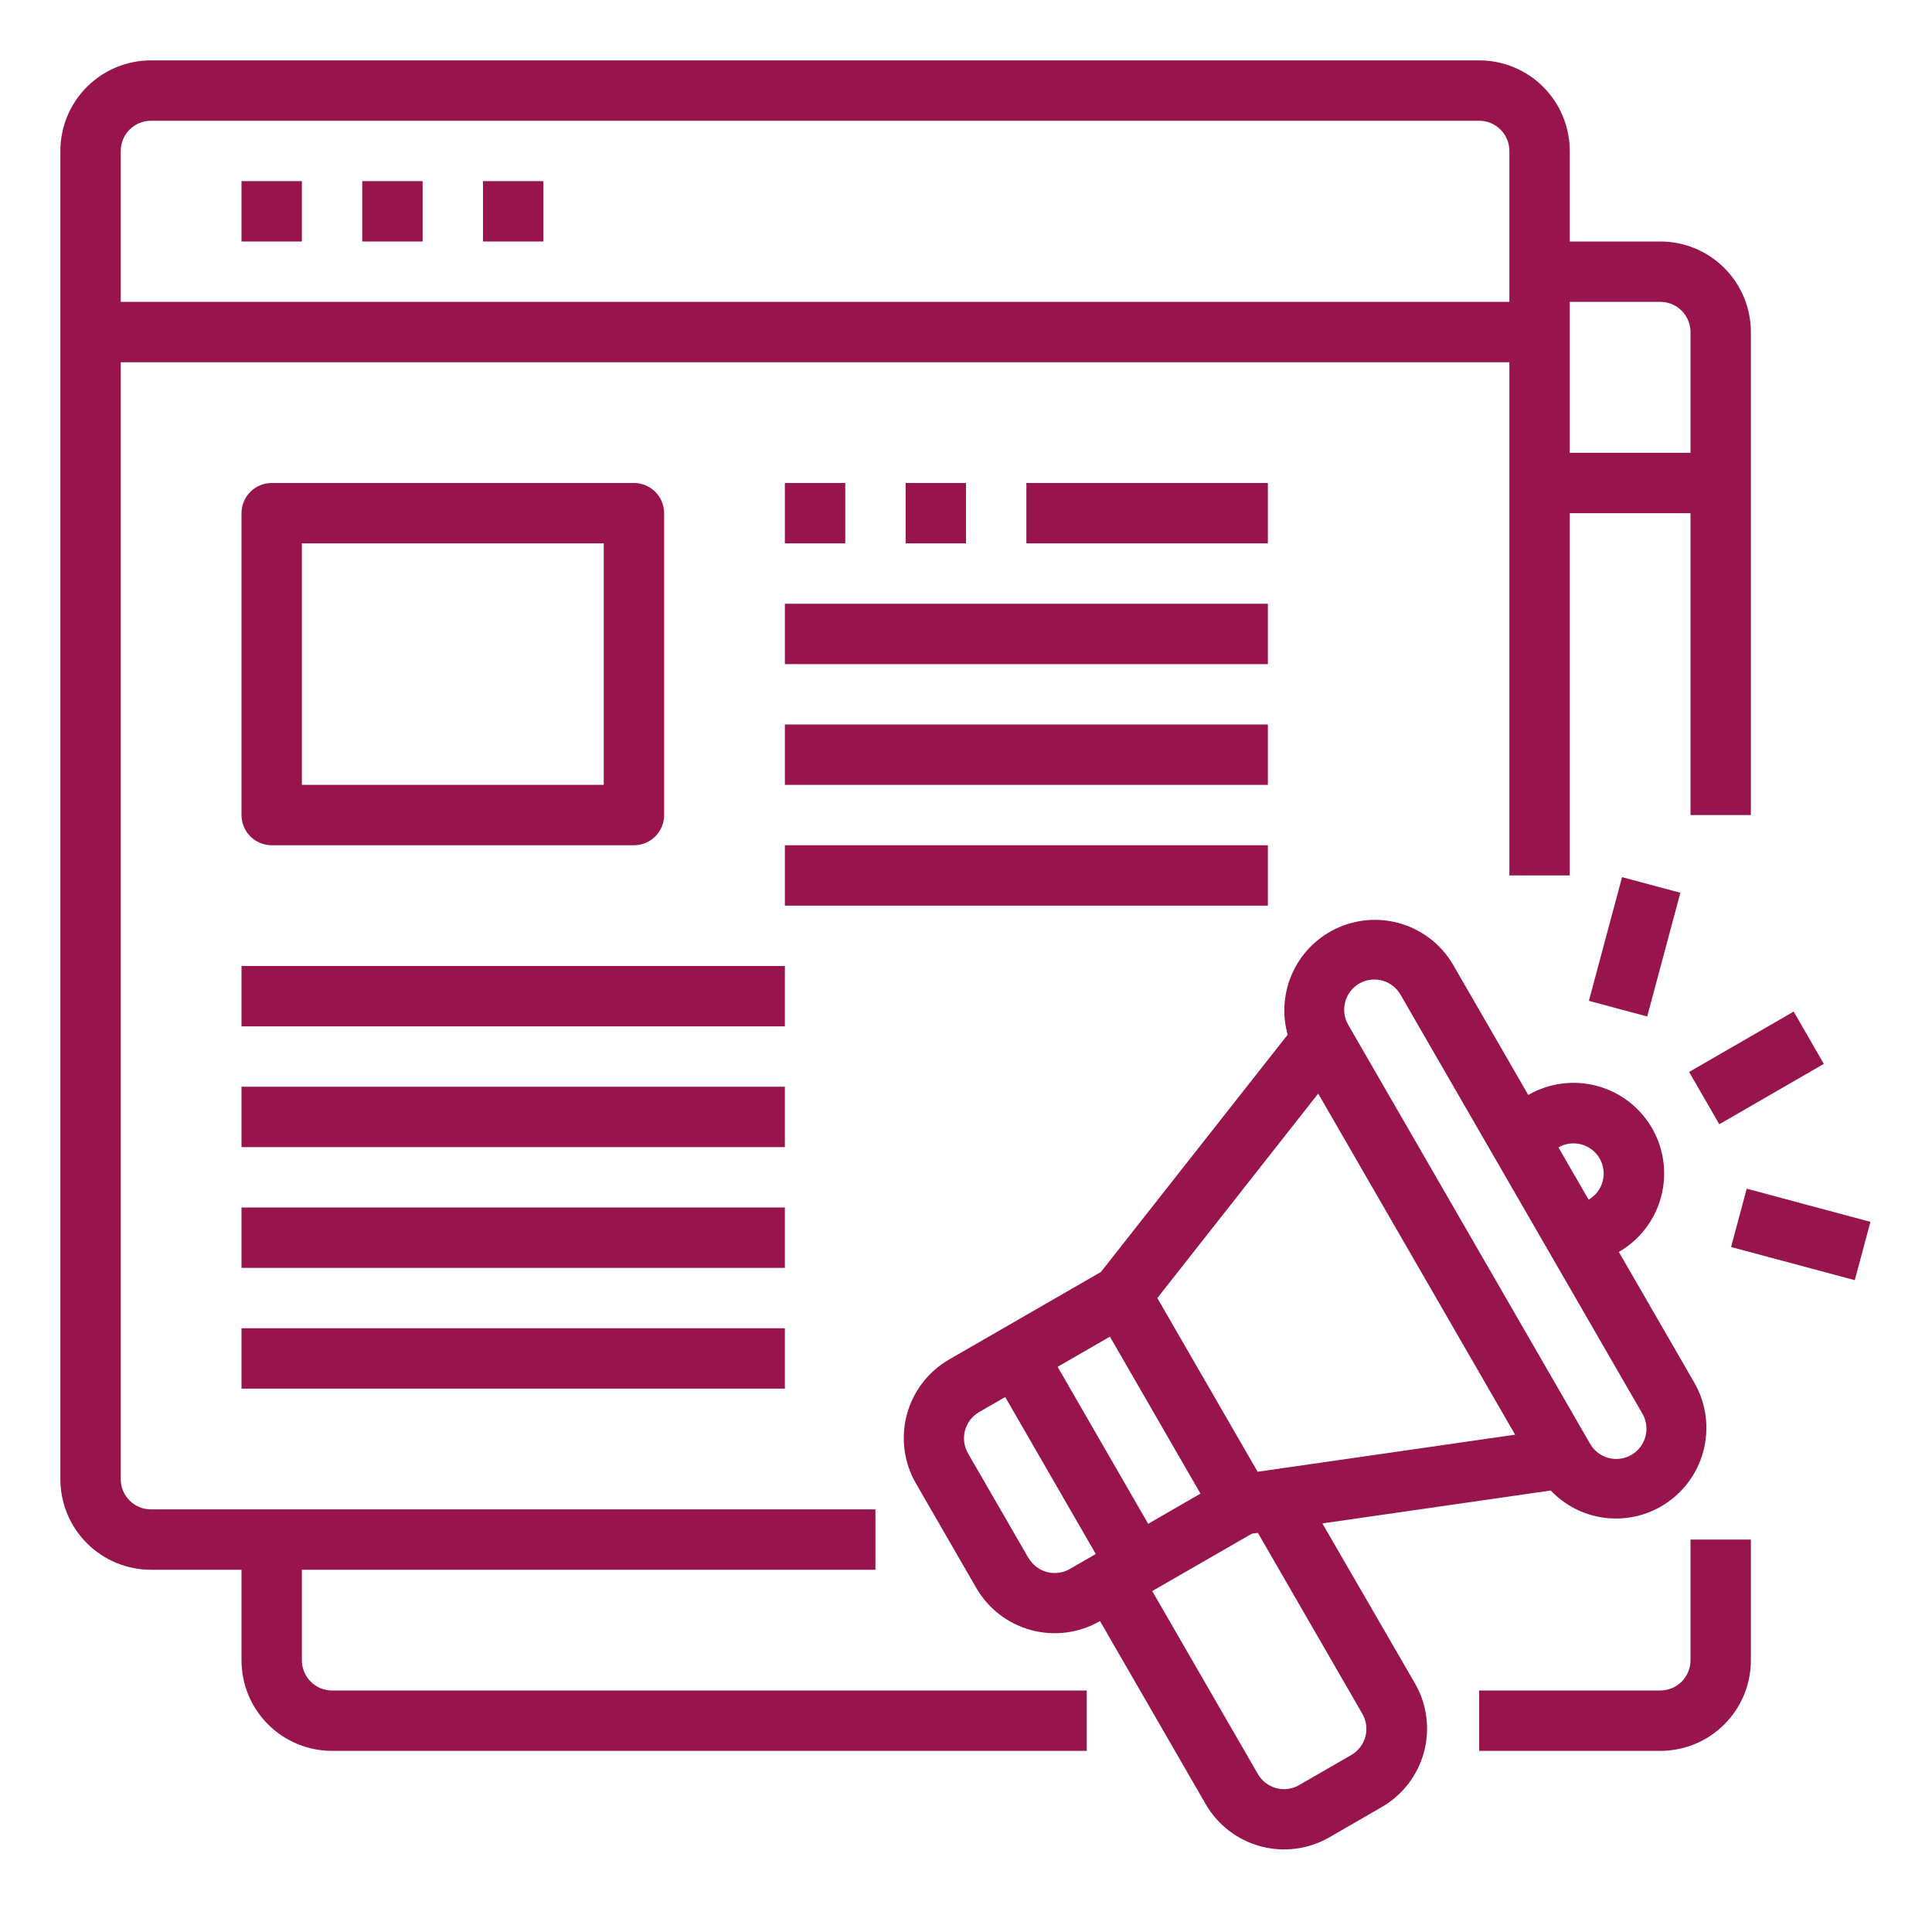
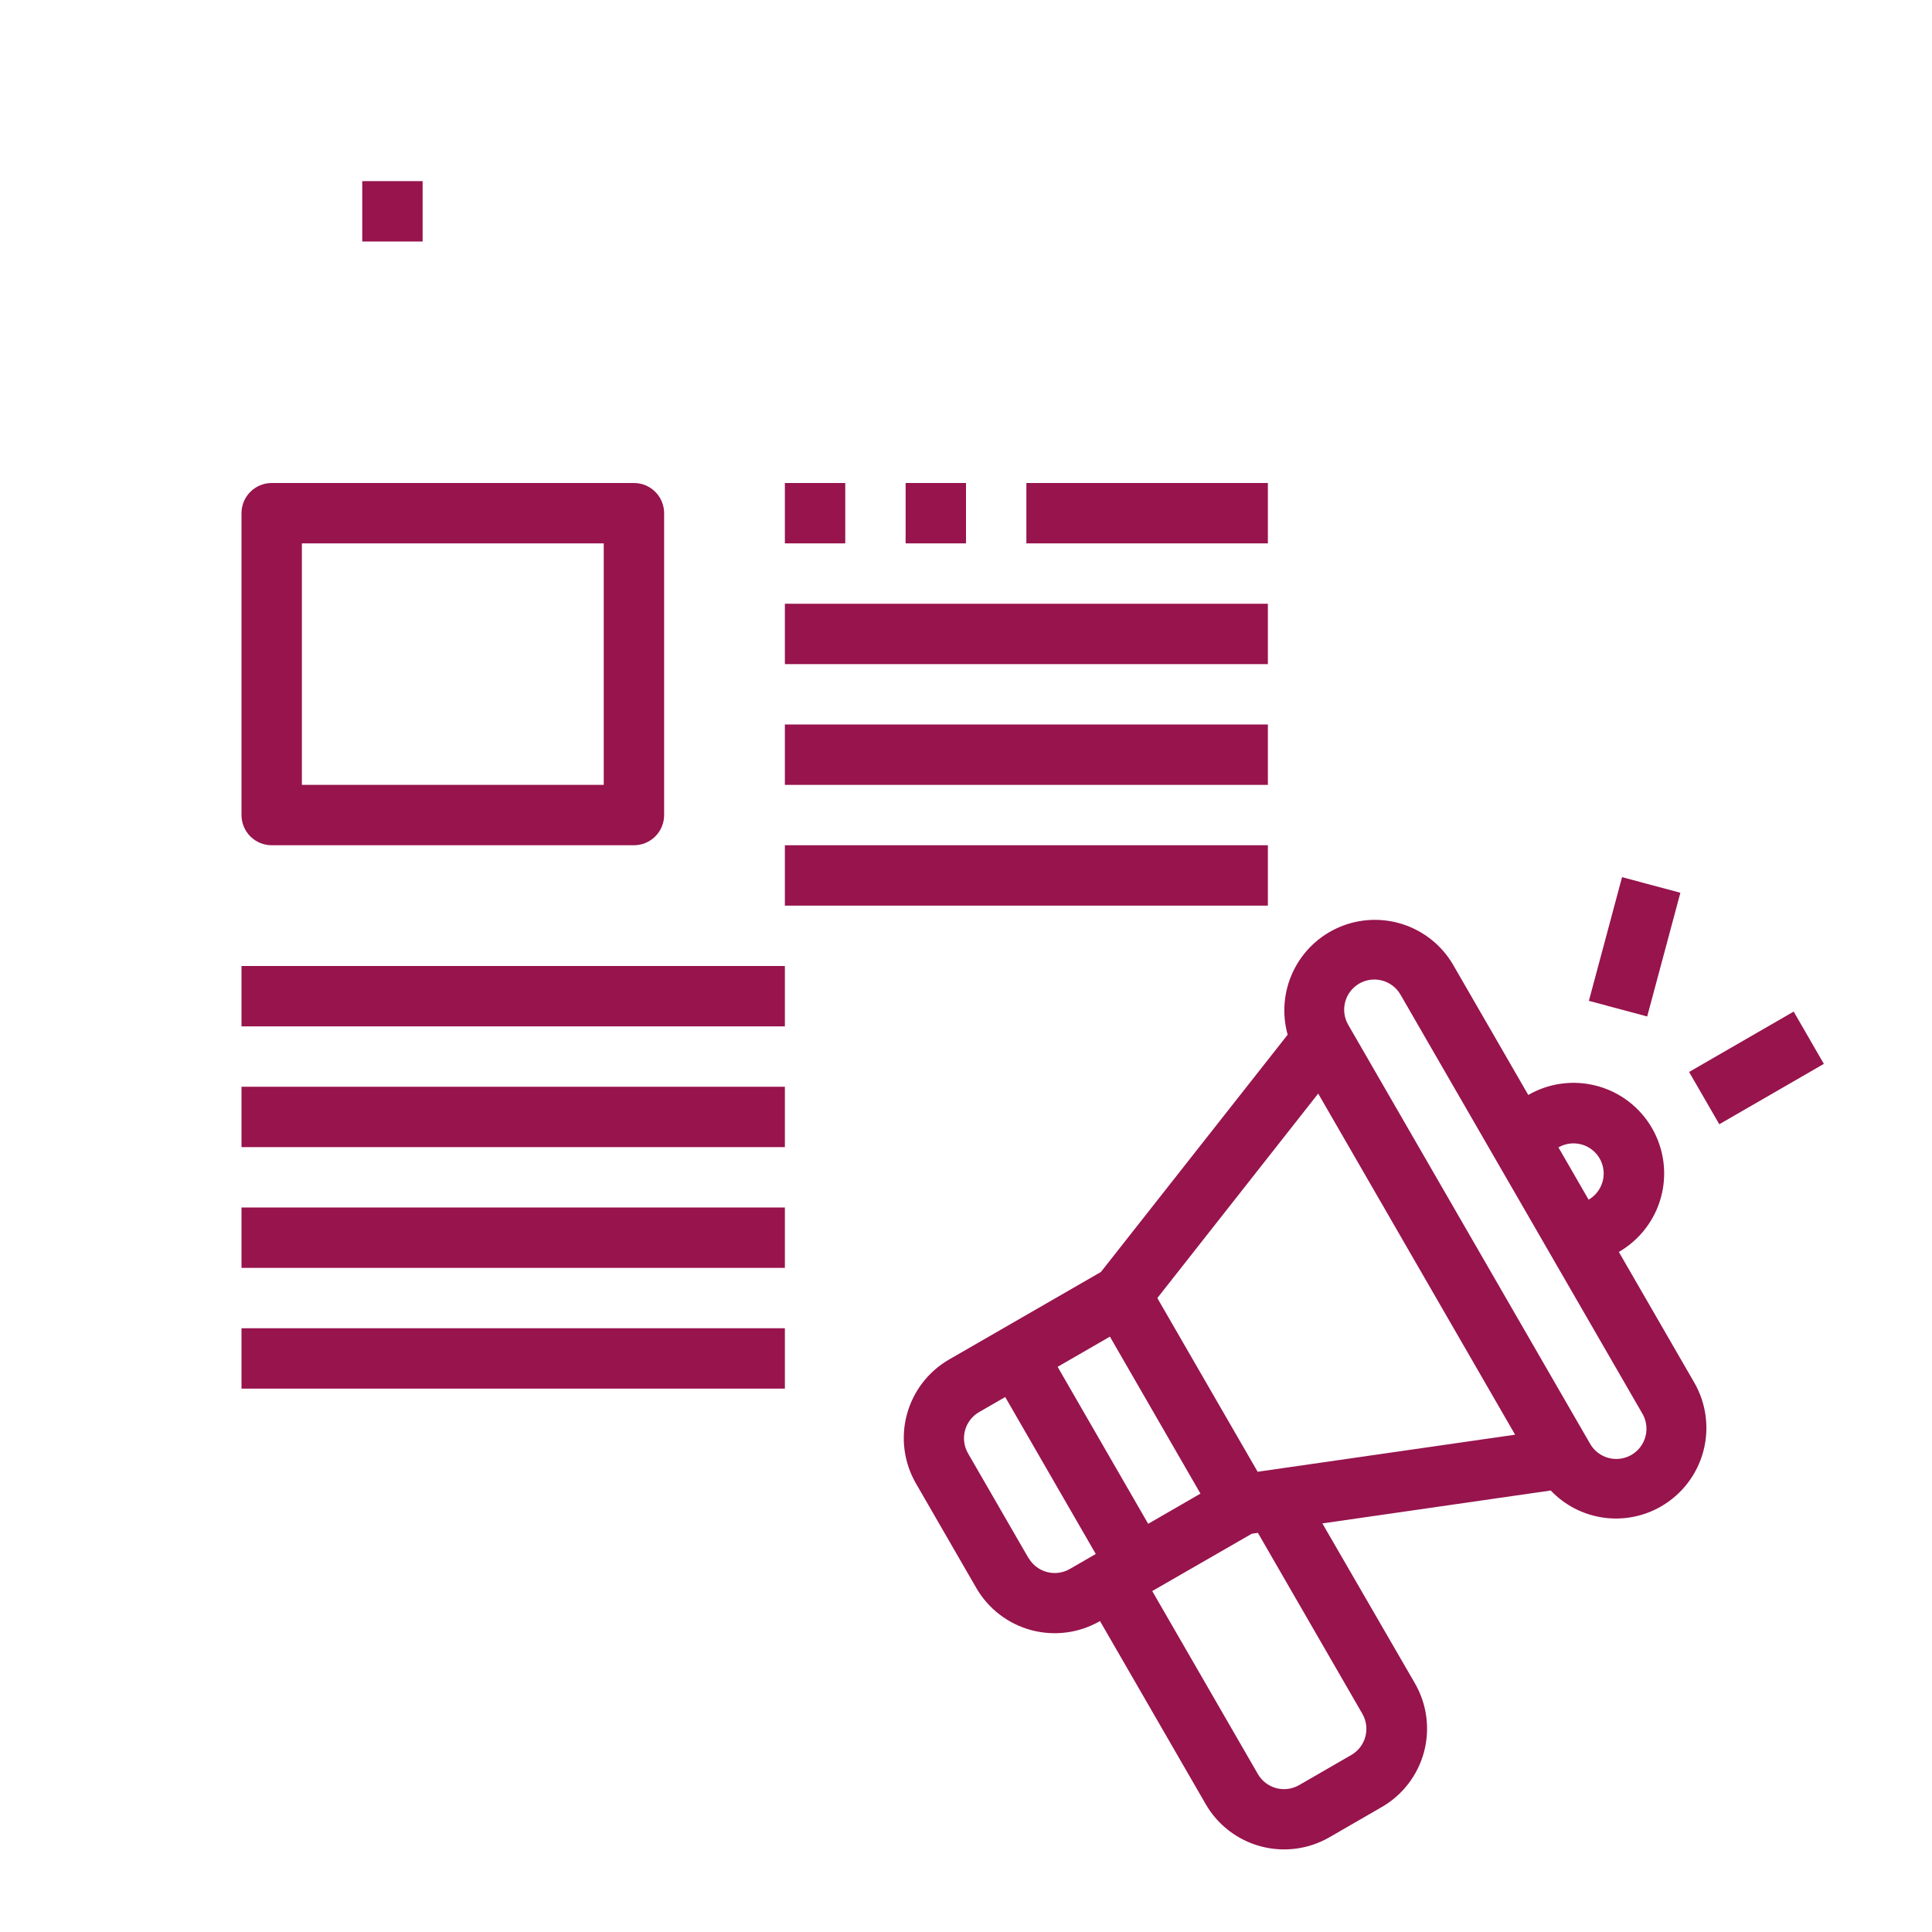
<svg xmlns="http://www.w3.org/2000/svg" width="512" height="512" viewBox="0 0 512 512" fill="none">
-   <path d="M80 440V416H232V400H40C37.878 400 35.843 399.157 34.343 397.657C32.843 396.157 32 394.122 32 392V96H400V232H416V136H448V216H464V88C464 81.635 461.471 75.53 456.971 71.029C452.47 66.529 446.365 64 440 64H416V40C416 33.635 413.471 27.53 408.971 23.029C404.47 18.529 398.365 16 392 16H40C33.635 16 27.53 18.529 23.029 23.029C18.529 27.53 16 33.635 16 40V392C16 398.365 18.529 404.47 23.029 408.971C27.53 413.471 33.635 416 40 416H64V440C64 446.365 66.529 452.47 71.029 456.971C75.53 461.471 81.635 464 88 464H288V448H88C85.878 448 83.843 447.157 82.343 445.657C80.843 444.157 80 442.122 80 440ZM440 80C442.122 80 444.157 80.843 445.657 82.343C447.157 83.843 448 85.878 448 88V120H416V80H440ZM40 32H392C394.122 32 396.157 32.843 397.657 34.343C399.157 35.843 400 37.878 400 40V80H32V40C32 37.878 32.843 35.843 34.343 34.343C35.843 32.843 37.878 32 40 32Z" fill="#97144D" />
-   <path d="M448 440C448 442.122 447.157 444.157 445.657 445.657C444.157 447.157 442.122 448 440 448H392V464H440C446.365 464 452.47 461.471 456.971 456.971C461.471 452.47 464 446.365 464 440V408H448V440Z" fill="#97144D" />
-   <path d="M64 48H80V64H64V48Z" fill="#97144D" />
  <path d="M96 48H112V64H96V48Z" fill="#97144D" />
-   <path d="M128 48H144V64H128V48Z" fill="#97144D" />
  <path d="M168 224C170.122 224 172.157 223.157 173.657 221.657C175.157 220.157 176 218.122 176 216V136C176 133.878 175.157 131.843 173.657 130.343C172.157 128.843 170.122 128 168 128H72C69.878 128 67.843 128.843 66.343 130.343C64.843 131.843 64 133.878 64 136V216C64 218.122 64.843 220.157 66.343 221.657C67.843 223.157 69.878 224 72 224H168ZM80 144H160V208H80V144Z" fill="#97144D" />
  <path d="M208 128H224V144H208V128Z" fill="#97144D" />
  <path d="M240 128H256V144H240V128Z" fill="#97144D" />
  <path d="M272 128H336V144H272V128Z" fill="#97144D" />
  <path d="M208 160H336V176H208V160Z" fill="#97144D" />
  <path d="M208 192H336V208H208V192Z" fill="#97144D" />
  <path d="M208 224H336V240H208V224Z" fill="#97144D" />
  <path d="M64 256H208V272H64V256Z" fill="#97144D" />
  <path d="M64 288H208V304H64V288Z" fill="#97144D" />
  <path d="M64 320H208V336H64V320Z" fill="#97144D" />
  <path d="M64 352H208V368H64V352Z" fill="#97144D" />
  <path d="M350.44 403.72L410.96 395C414.654 398.886 419.547 401.415 424.853 402.18C430.159 402.945 435.568 401.901 440.208 399.216C445.72 396.028 449.741 390.785 451.391 384.636C453.041 378.487 452.184 371.934 449.008 366.416L429.008 331.776C434.525 328.594 438.551 323.35 440.202 317.199C441.852 311.047 440.991 304.493 437.808 298.976C434.626 293.46 429.382 289.433 423.231 287.783C417.08 286.133 410.525 286.994 405.008 290.176L385.008 255.536C382.042 250.53 377.357 246.772 371.827 244.961C366.296 243.151 360.296 243.412 354.943 245.695C349.591 247.979 345.25 252.129 342.729 257.375C340.209 262.62 339.679 268.602 341.24 274.208L291.752 337.088L251.512 360.288C246.001 363.476 241.98 368.719 240.33 374.868C238.68 381.018 239.537 387.57 242.712 393.088L258.712 420.8C260.287 423.533 262.385 425.929 264.886 427.85C267.387 429.772 270.242 431.181 273.288 431.999C276.335 432.816 279.512 433.025 282.639 432.613C285.766 432.202 288.781 431.178 291.512 429.6L319.512 478.096C321.087 480.829 323.185 483.225 325.686 485.146C328.187 487.068 331.042 488.477 334.088 489.295C337.135 490.112 340.312 490.321 343.439 489.909C346.566 489.498 349.581 488.474 352.312 486.896L366.168 478.896C368.901 477.322 371.297 475.224 373.218 472.723C375.14 470.222 376.55 467.366 377.367 464.32C378.184 461.274 378.393 458.096 377.981 454.969C377.57 451.842 376.546 448.827 374.968 446.096L350.44 403.72ZM423.92 307C424.982 308.837 425.271 311.019 424.723 313.069C424.175 315.118 422.836 316.866 421 317.928L413 304.072C414.837 303.014 417.019 302.728 419.066 303.277C421.114 303.826 422.86 305.165 423.92 307ZM360.208 260.656C362.045 259.595 364.228 259.306 366.277 259.854C368.326 260.401 370.074 261.74 371.136 263.576L435.136 374.432C435.7 375.343 436.075 376.357 436.239 377.416C436.403 378.474 436.353 379.554 436.091 380.593C435.83 381.631 435.363 382.607 434.718 383.461C434.073 384.316 433.262 385.033 432.335 385.568C431.408 386.104 430.382 386.448 429.32 386.58C428.257 386.712 427.178 386.629 426.148 386.337C425.118 386.044 424.157 385.548 423.322 384.877C422.488 384.207 421.796 383.375 421.288 382.432L357.288 271.576C356.229 269.74 355.942 267.559 356.49 265.512C357.037 263.465 358.375 261.718 360.208 260.656ZM349.336 289.808L401.52 380.208L333.288 390.032L306.704 344L349.336 289.808ZM294.136 354.224L318.136 395.824L304.28 403.824L280.28 362.224L294.136 354.224ZM272.536 412.864L256.536 385.152C255.476 383.315 255.188 381.131 255.737 379.082C256.286 377.032 257.627 375.285 259.464 374.224L266.392 370.224L290.392 411.824L283.464 415.824C281.627 416.87 279.45 417.145 277.41 416.59C275.37 416.036 273.632 414.696 272.576 412.864H272.536ZM358.136 465.072L344.28 473.072C342.443 474.133 340.259 474.42 338.21 473.871C336.161 473.322 334.413 471.982 333.352 470.144L305.352 421.648L331.752 406.448L333.352 406.216L361.04 454.176C362.094 456.007 362.381 458.18 361.838 460.221C361.295 462.262 359.968 464.006 358.144 465.072H358.136Z" fill="#97144D" />
  <path d="M447.628 284.082L475.34 268.082L483.34 281.938L455.628 297.938L447.628 284.082Z" fill="#97144D" />
  <path d="M421.07 265.237L429.861 232.451L445.315 236.594L436.524 269.38L421.07 265.237Z" fill="#97144D" />
-   <path d="M458.753 330.469L462.896 315.015L495.682 323.805L491.539 339.259L458.753 330.469Z" fill="#97144D" />
</svg>